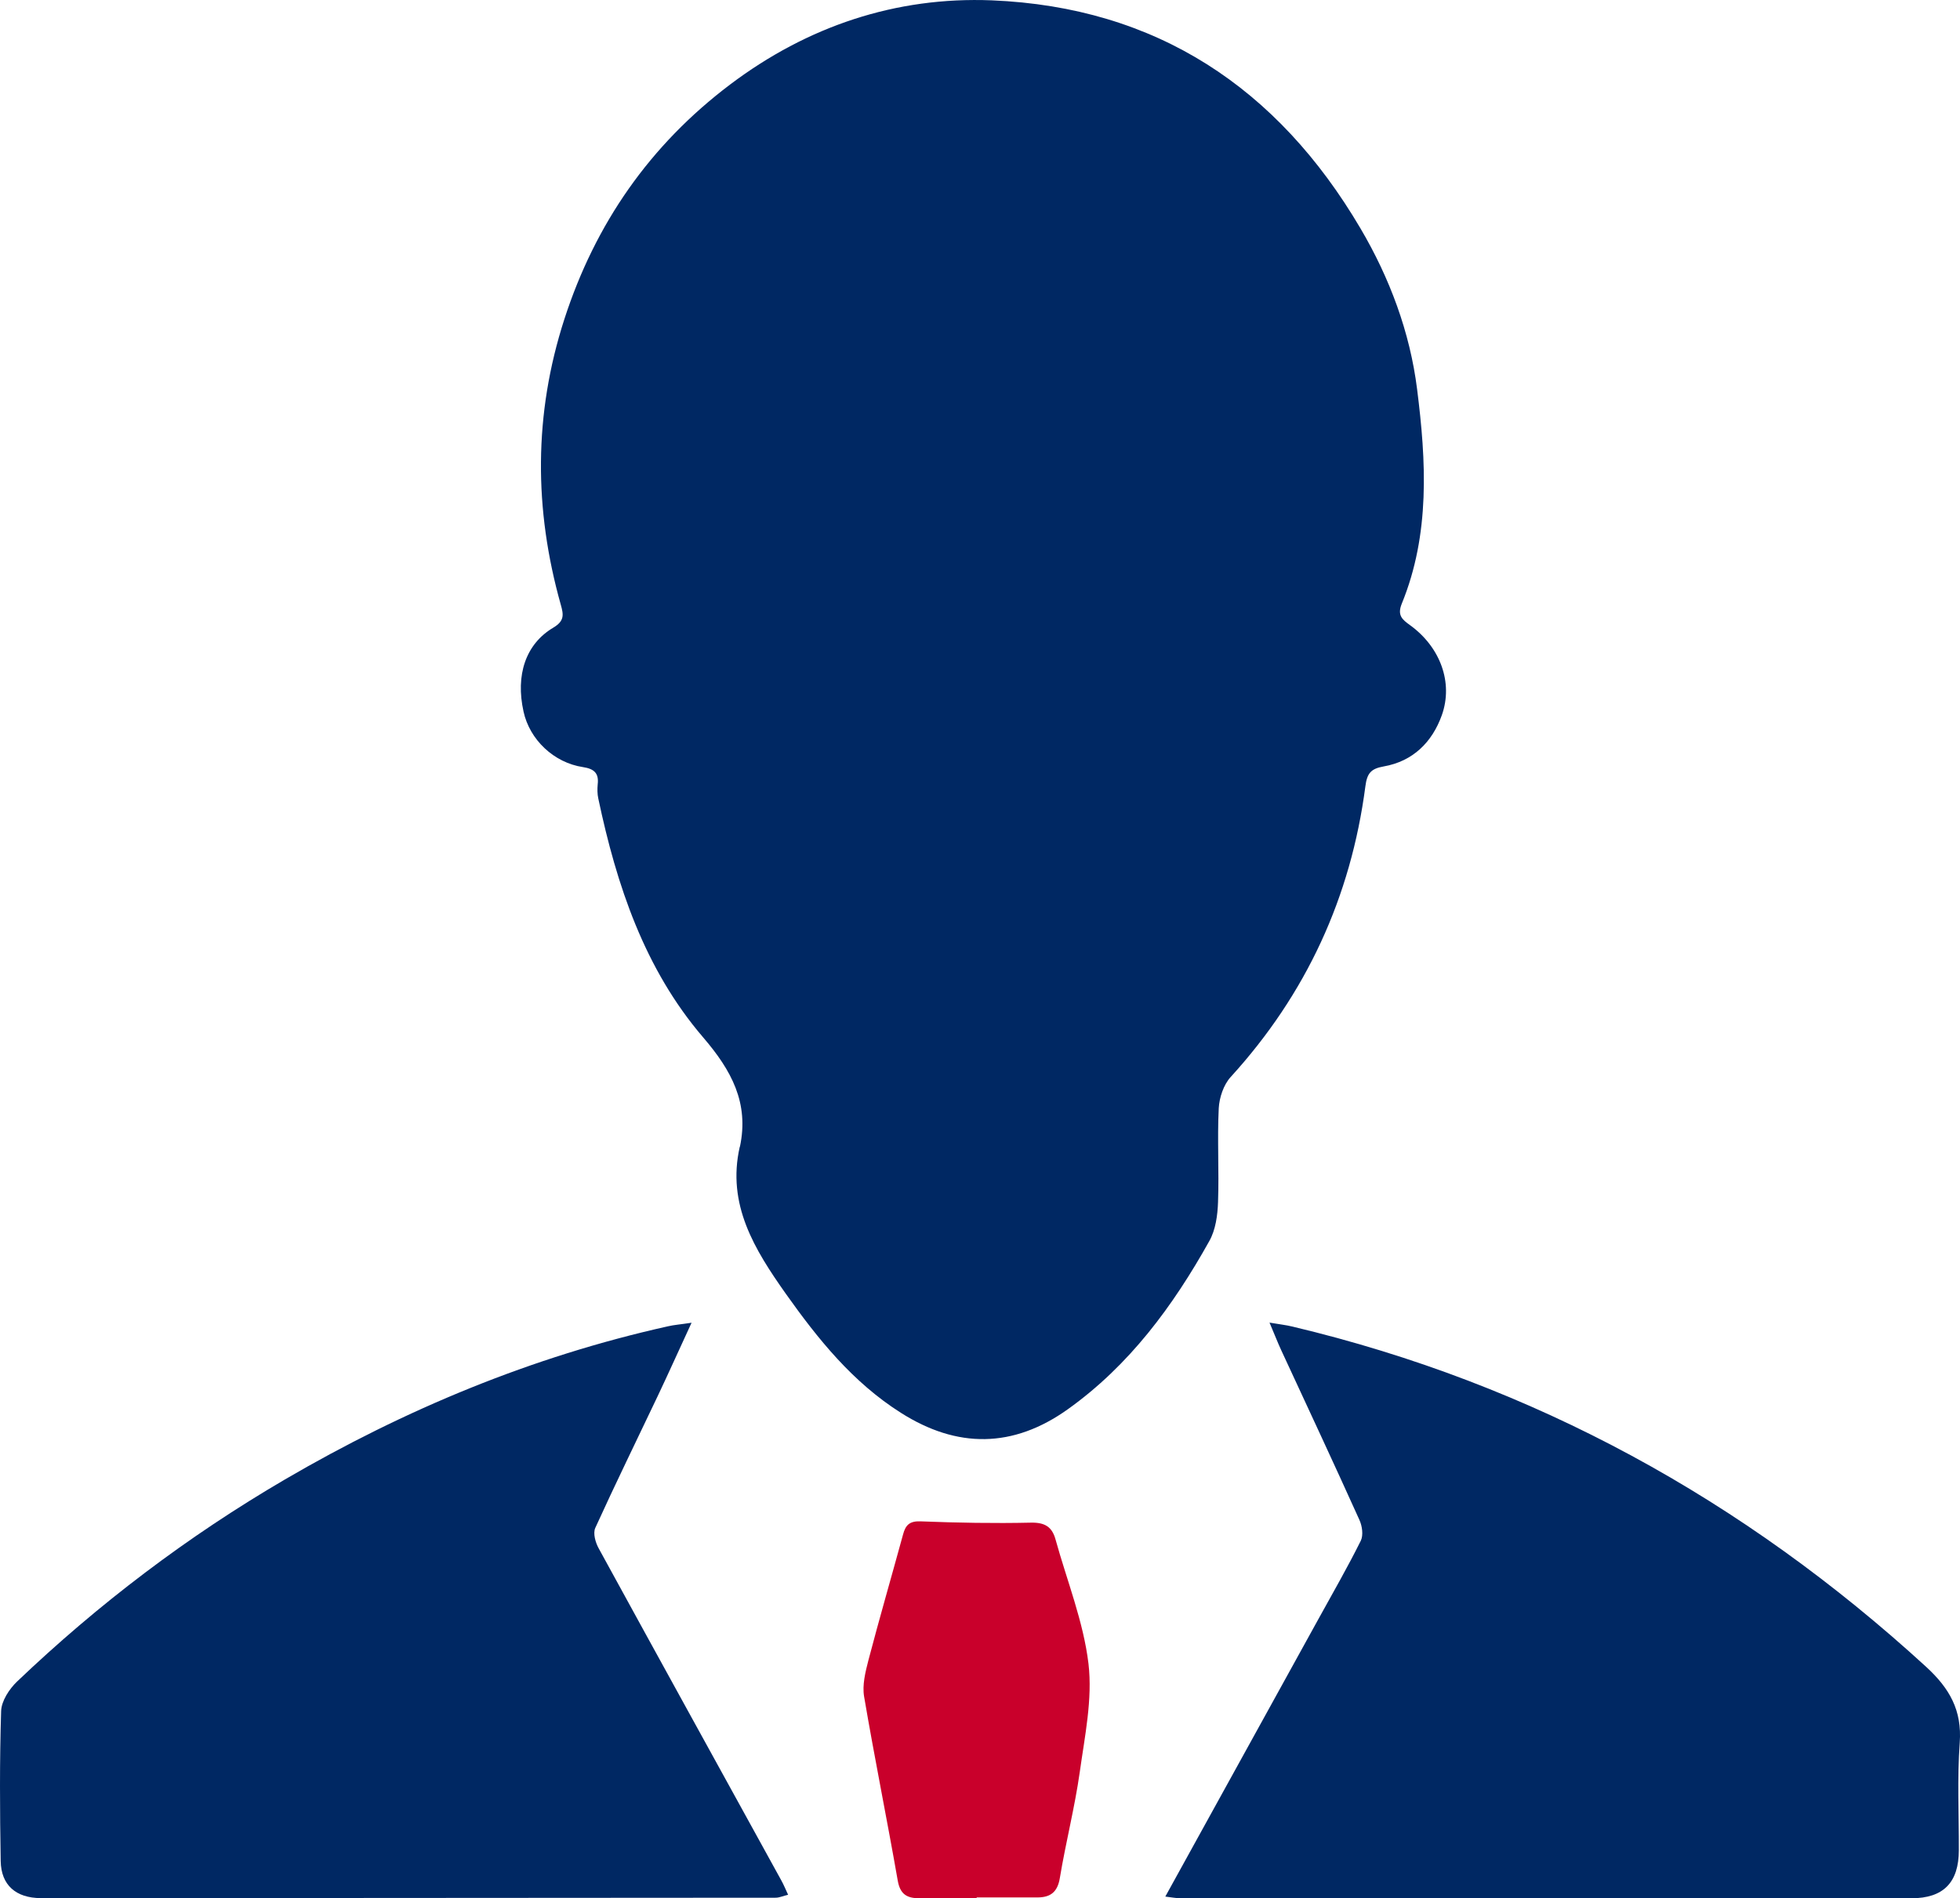
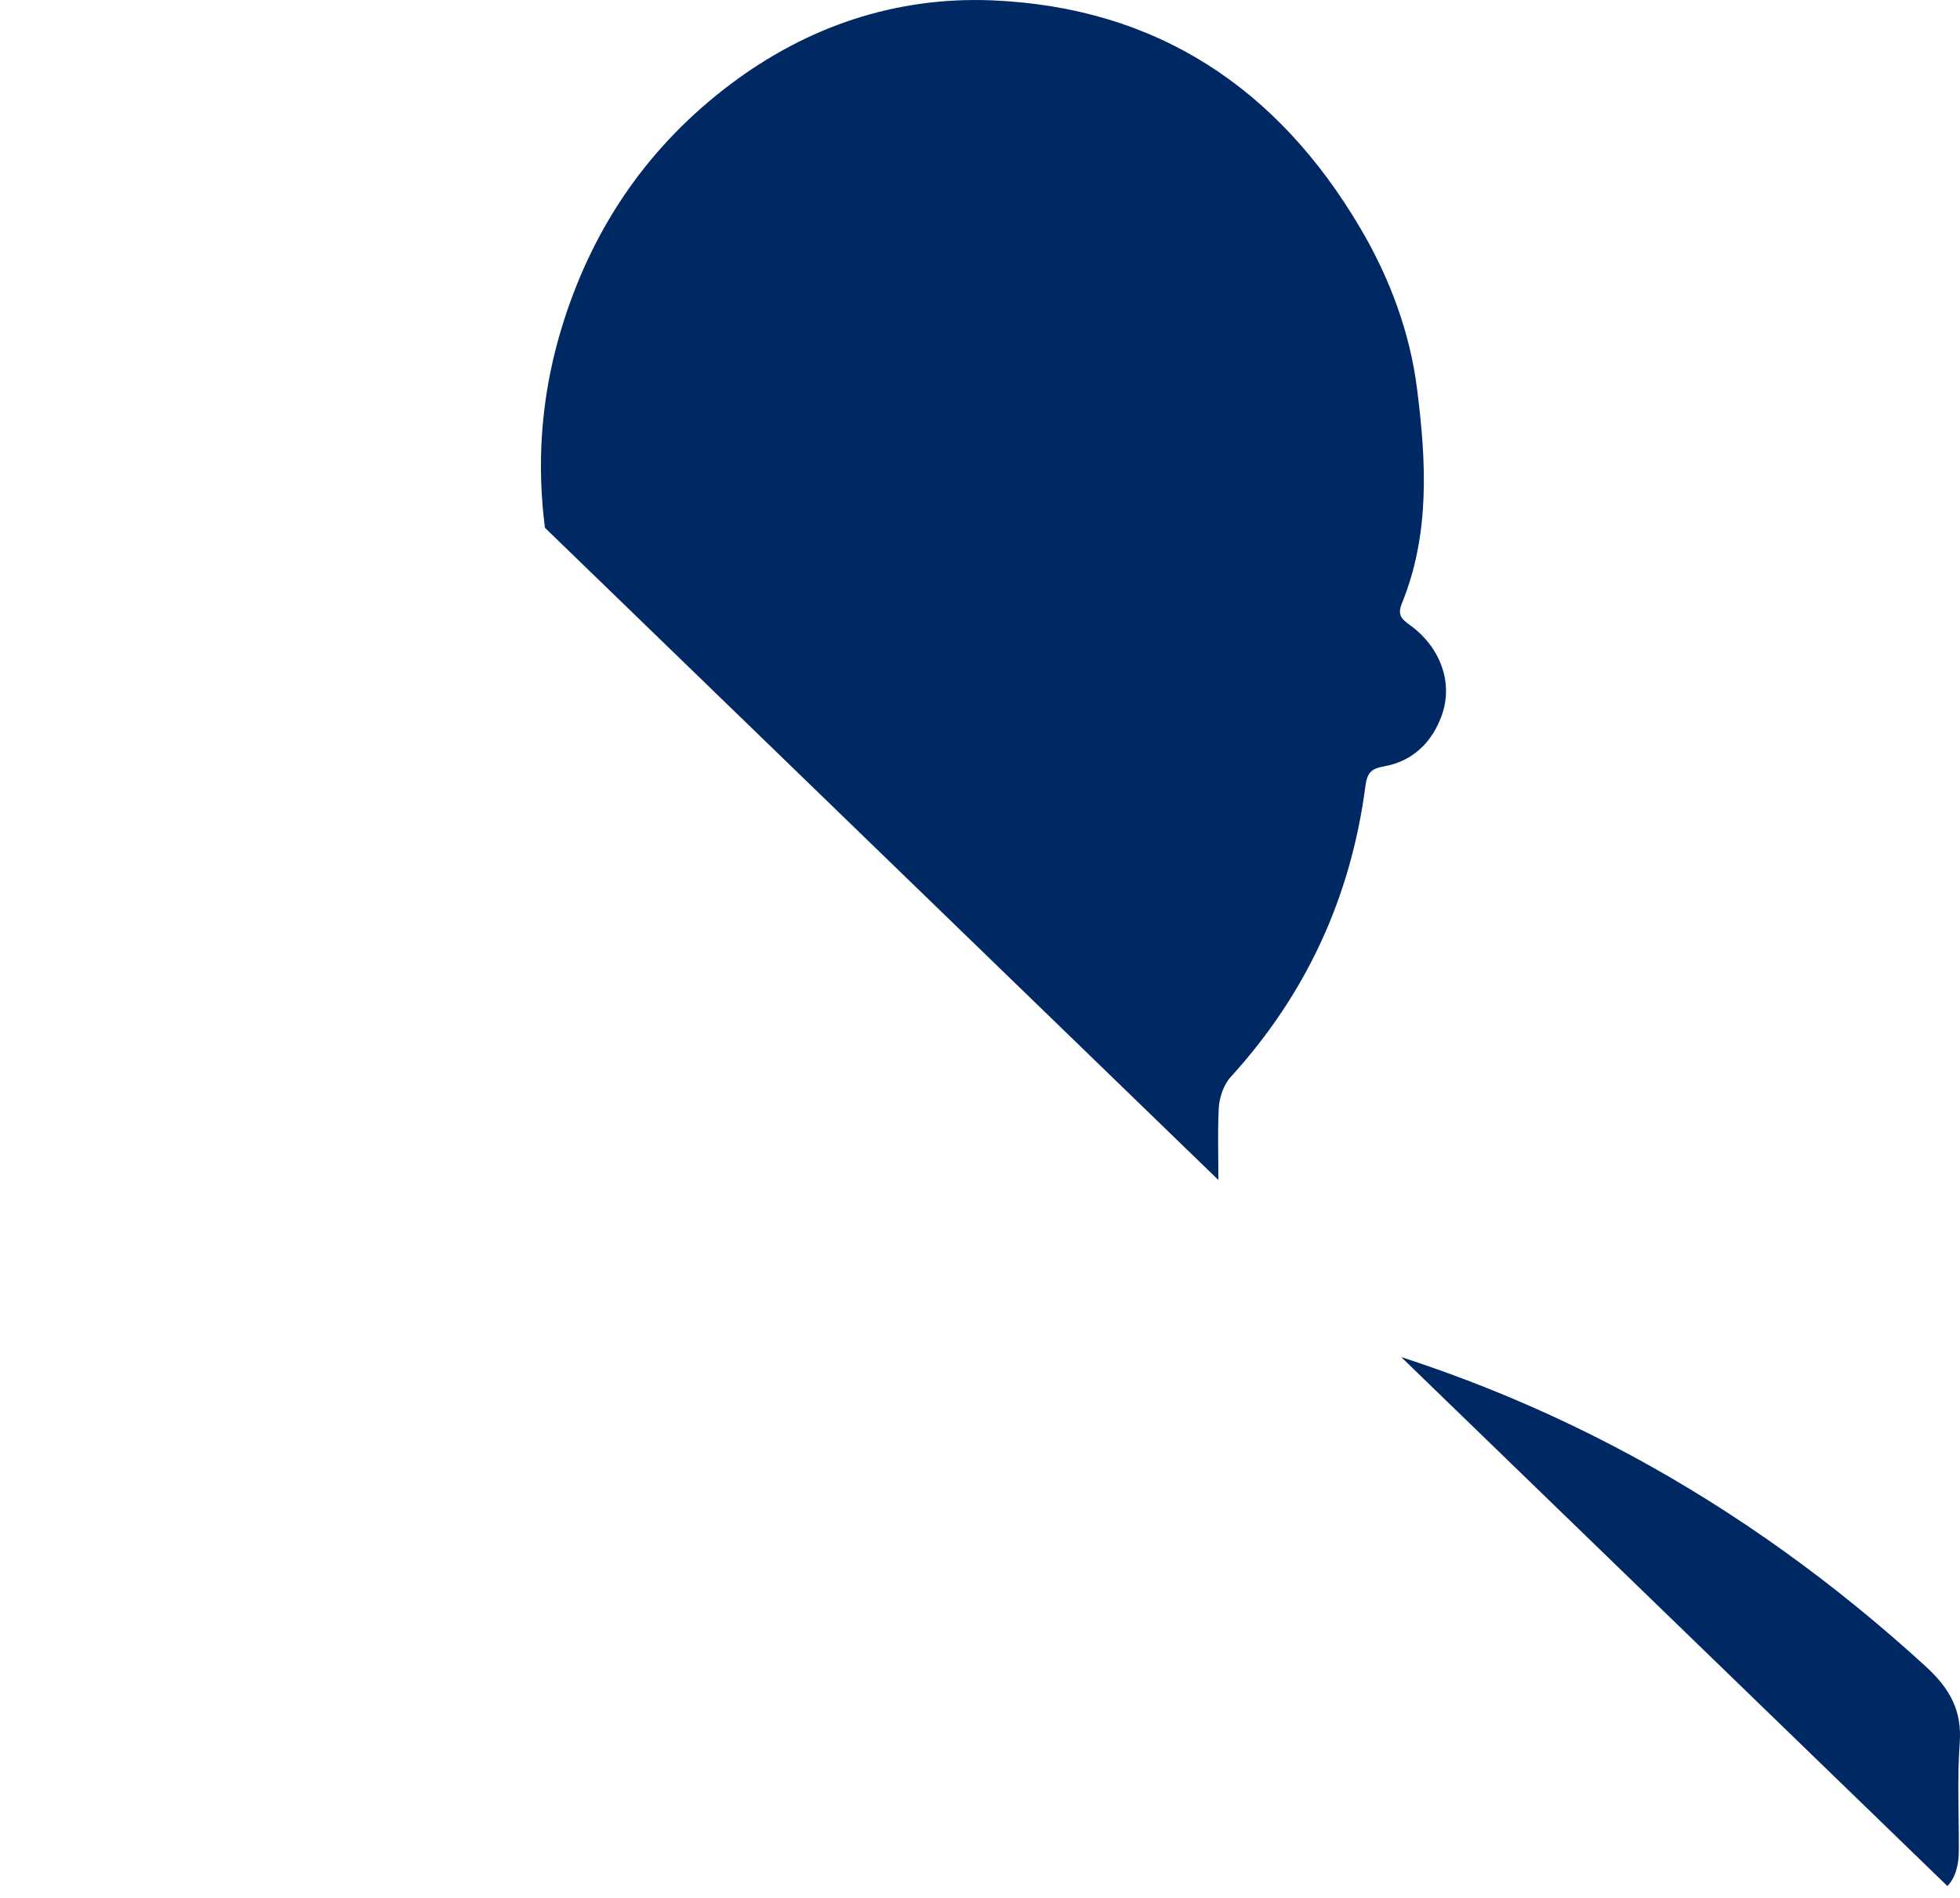
<svg xmlns="http://www.w3.org/2000/svg" width="286" height="277" xml:space="preserve" overflow="hidden">
  <defs>
    <clipPath id="a">
-       <path d="M715 1456h286v277H715z" />
+       <path d="M715 1456h286v277z" />
    </clipPath>
  </defs>
  <g clip-path="url(#a)" transform="translate(-715 -1456)" fill-rule="evenodd">
    <path d="M822.971 1623.33c1.347-6.39-1.224-11.13-5.391-15.98-8.542-9.97-12.605-22.17-15.28-34.84-.145-.66-.145-1.39-.083-2.07.187-1.63-.538-2.25-2.135-2.5-4.271-.64-7.795-4.01-8.687-8.1-1.182-5.32.29-9.85 4.354-12.26 1.638-.98 1.493-1.89 1.078-3.35-3.918-13.92-3.96-27.77.519-41.64 4.519-13.98 12.501-25.43 24.194-34.26 11.278-8.5 24.174-12.84 38.189-12.28 24.007.99 41.713 12.77 53.779 33.26 4.291 7.28 7.235 15.2 8.272 23.47 1.327 10.48 1.928 21.15-2.239 31.32-.664 1.66.021 2.28 1.202 3.12 4.416 3.19 6.344 8.38 4.644 13.15-1.409 3.93-4.208 6.72-8.479 7.47-1.866.33-2.426.99-2.675 2.91-2.114 16.15-8.624 30.31-19.654 42.41-1.036 1.13-1.658 3.01-1.741 4.56-.228 4.55.062 9.14-.104 13.69-.062 1.92-.352 4.07-1.285 5.71-5.287 9.47-11.652 18.11-20.629 24.52-7.982 5.7-16.15 5.75-24.381.51-7.007-4.44-12.066-10.73-16.772-17.36-4.54-6.43-8.645-13.01-6.717-21.46ZM885.042 1732.75c7.56-13.7 14.935-27.05 22.288-40.4 2.113-3.83 4.288-7.61 6.235-11.52.393-.81.207-2.16-.207-3.05-3.729-8.27-7.582-16.5-11.393-24.73-.539-1.15-.974-2.32-1.719-4.05 1.45.25 2.423.35 3.355.58 35.235 8.39 65.83 25.28 92.427 49.62 3.438 3.15 5.282 6.36 4.932 11.11-.38 5.2-.11 10.45-.13 15.67 0 4.7-2.234 7.02-6.915 7.02H887.258c-.663 0-1.326-.14-2.258-.25ZM815.92 1649c-1.866 4.04-3.359 7.37-4.935 10.69-3.048 6.42-6.179 12.8-9.124 19.27-.352.78.021 2.12.498 2.98 8.854 16.18 17.771 32.33 26.667 48.49.332.6.58 1.21.974 2.06-.684.16-1.223.41-1.762.43l-94.329.06c-4.313 0-8.647.04-12.96 0-3.629-.02-5.786-1.89-5.848-5.41-.124-7.29-.166-14.58.062-21.87.042-1.48 1.183-3.23 2.323-4.32 11.882-11.33 24.883-21.19 39.087-29.49 17.523-10.23 36.04-17.93 55.885-22.35.891-.21 1.804-.27 3.442-.52Z" fill="#002863" />
-     <path d="M857.491 1733h-8.337c-1.796 0-2.799-.56-3.154-2.56-1.567-8.96-3.385-17.89-4.91-26.86-.293-1.7.188-3.6.627-5.31 1.609-6.14 3.384-12.24 5.056-18.36.355-1.33.919-1.97 2.528-1.91 5.369.21 10.76.31 16.13.19 2.047-.04 3.092.62 3.593 2.46 1.672 6.04 4.074 11.99 4.806 18.13.606 5.17-.543 10.57-1.275 15.82-.731 5.17-2.047 10.27-2.904 15.44-.334 2.05-1.358 2.84-3.28 2.84h-8.859v.08Z" fill="#C9002B" />
  </g>
</svg>